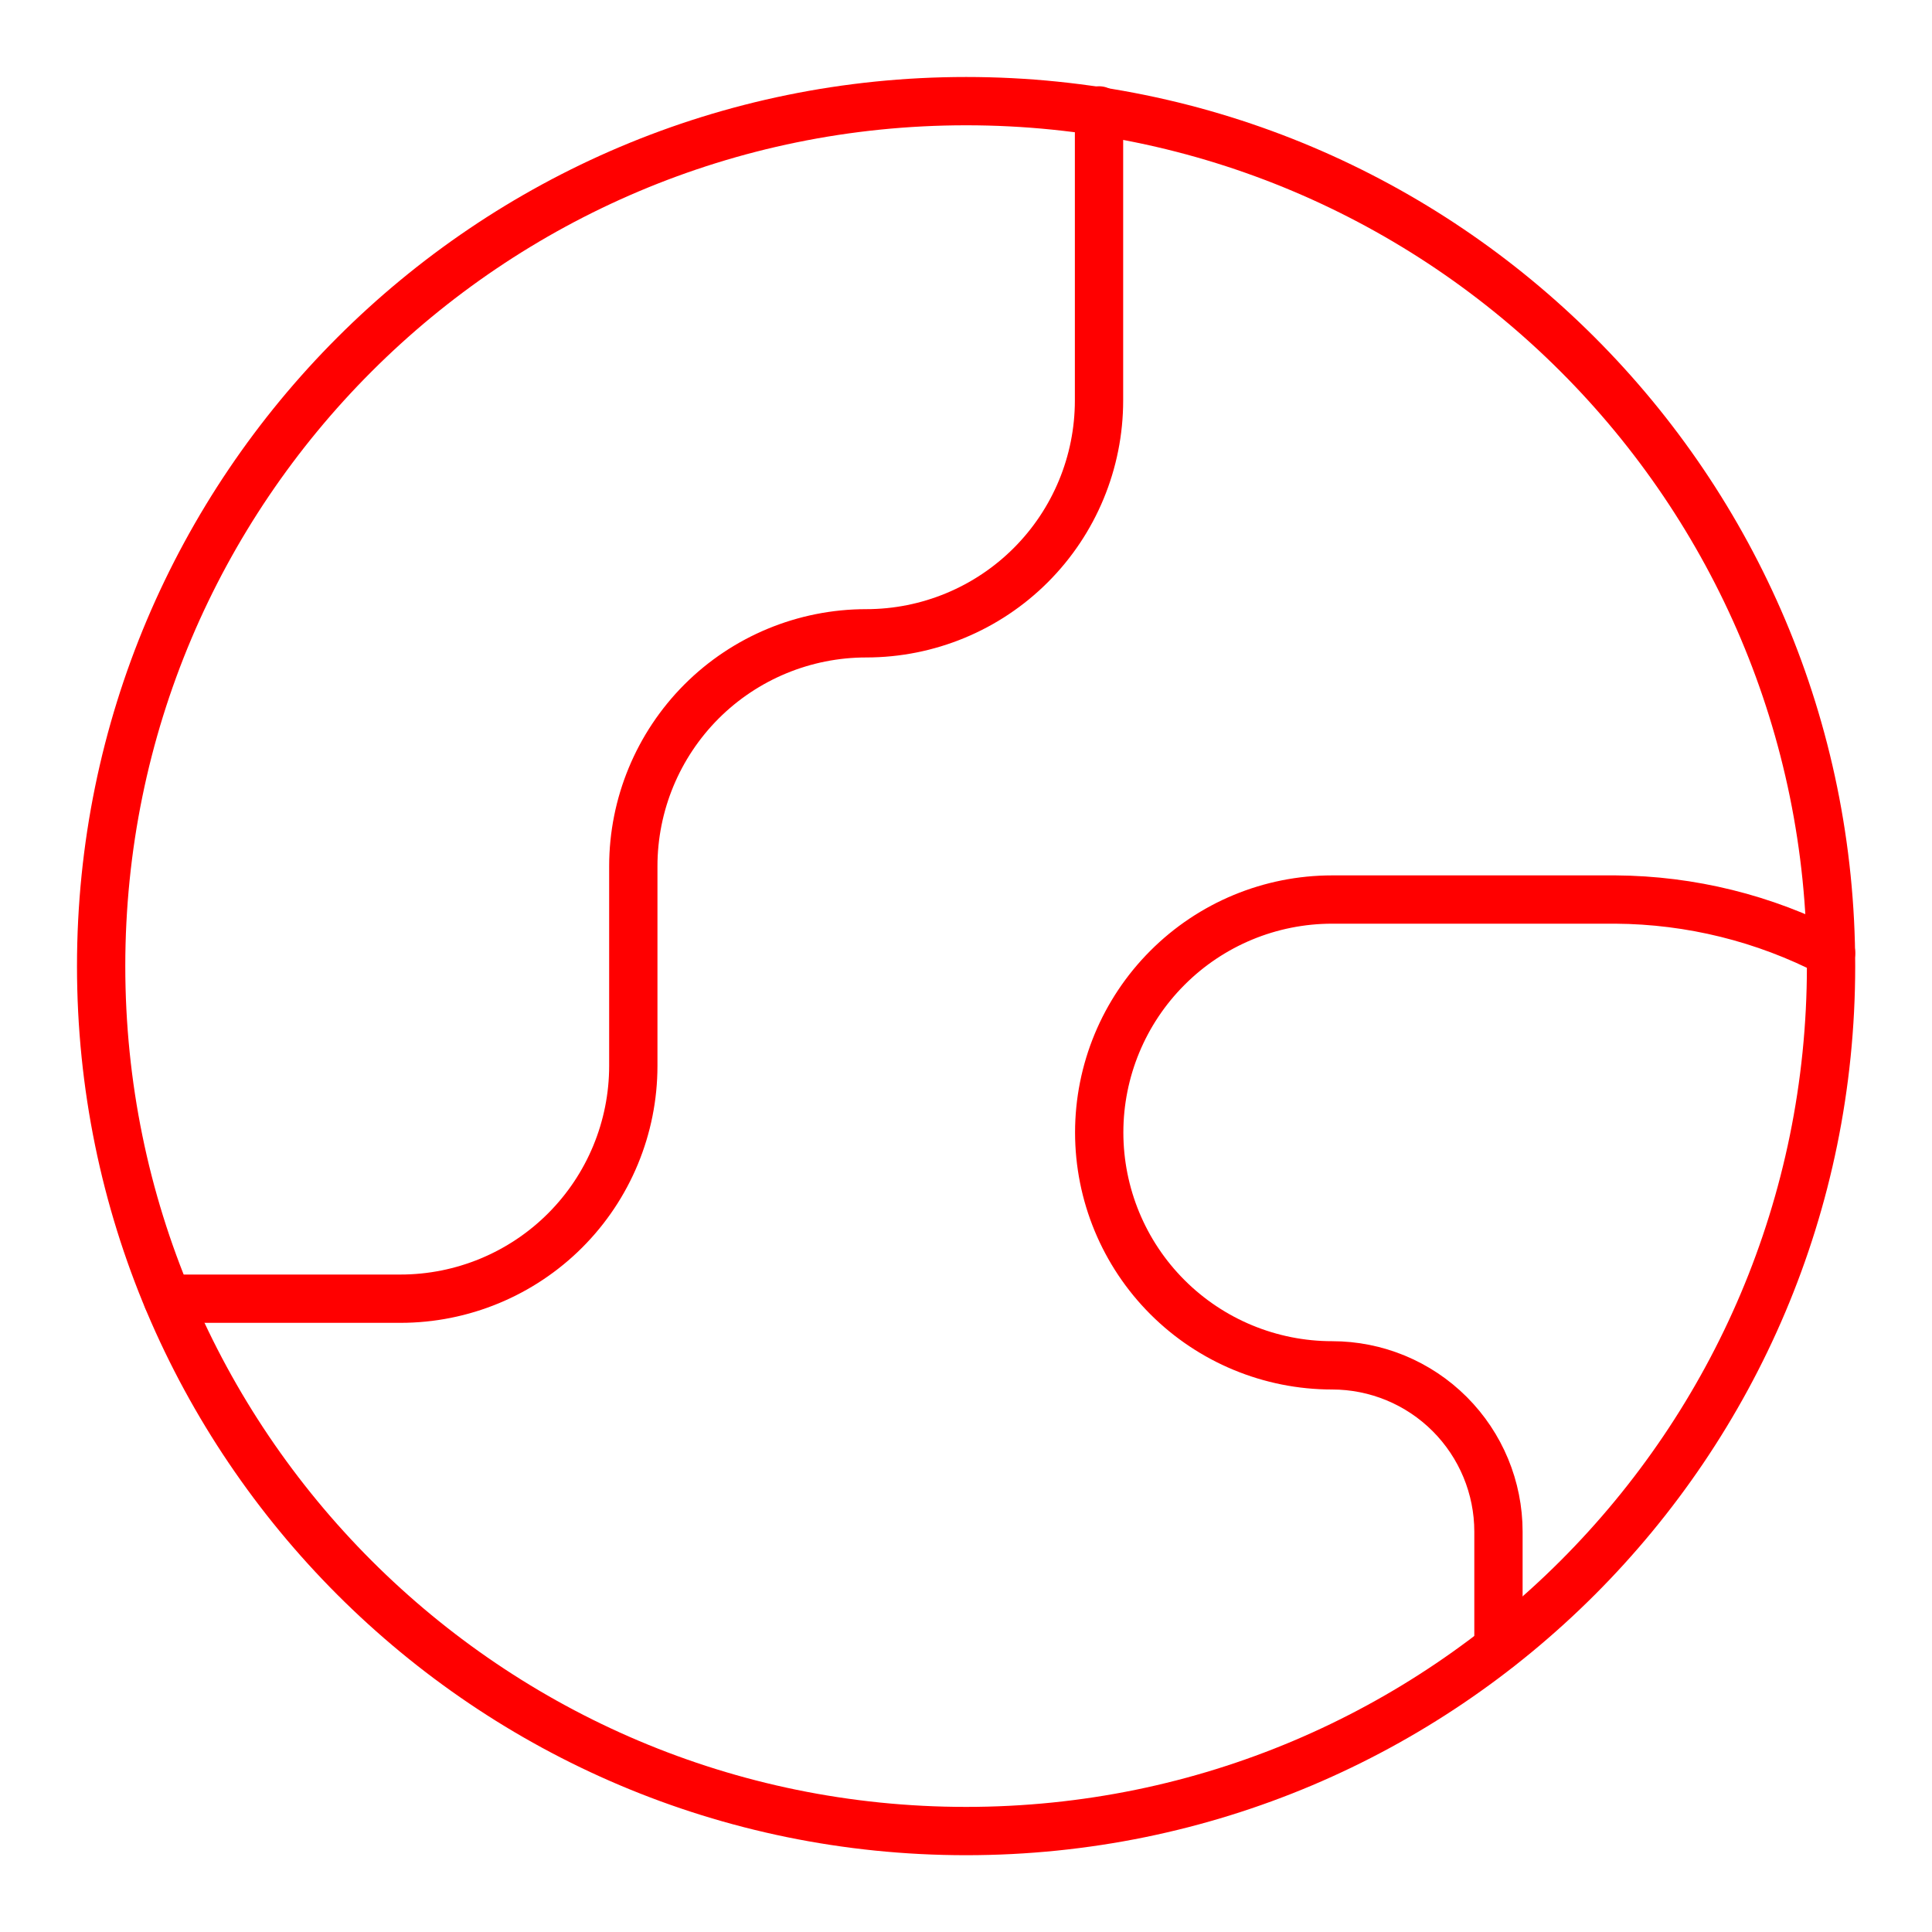
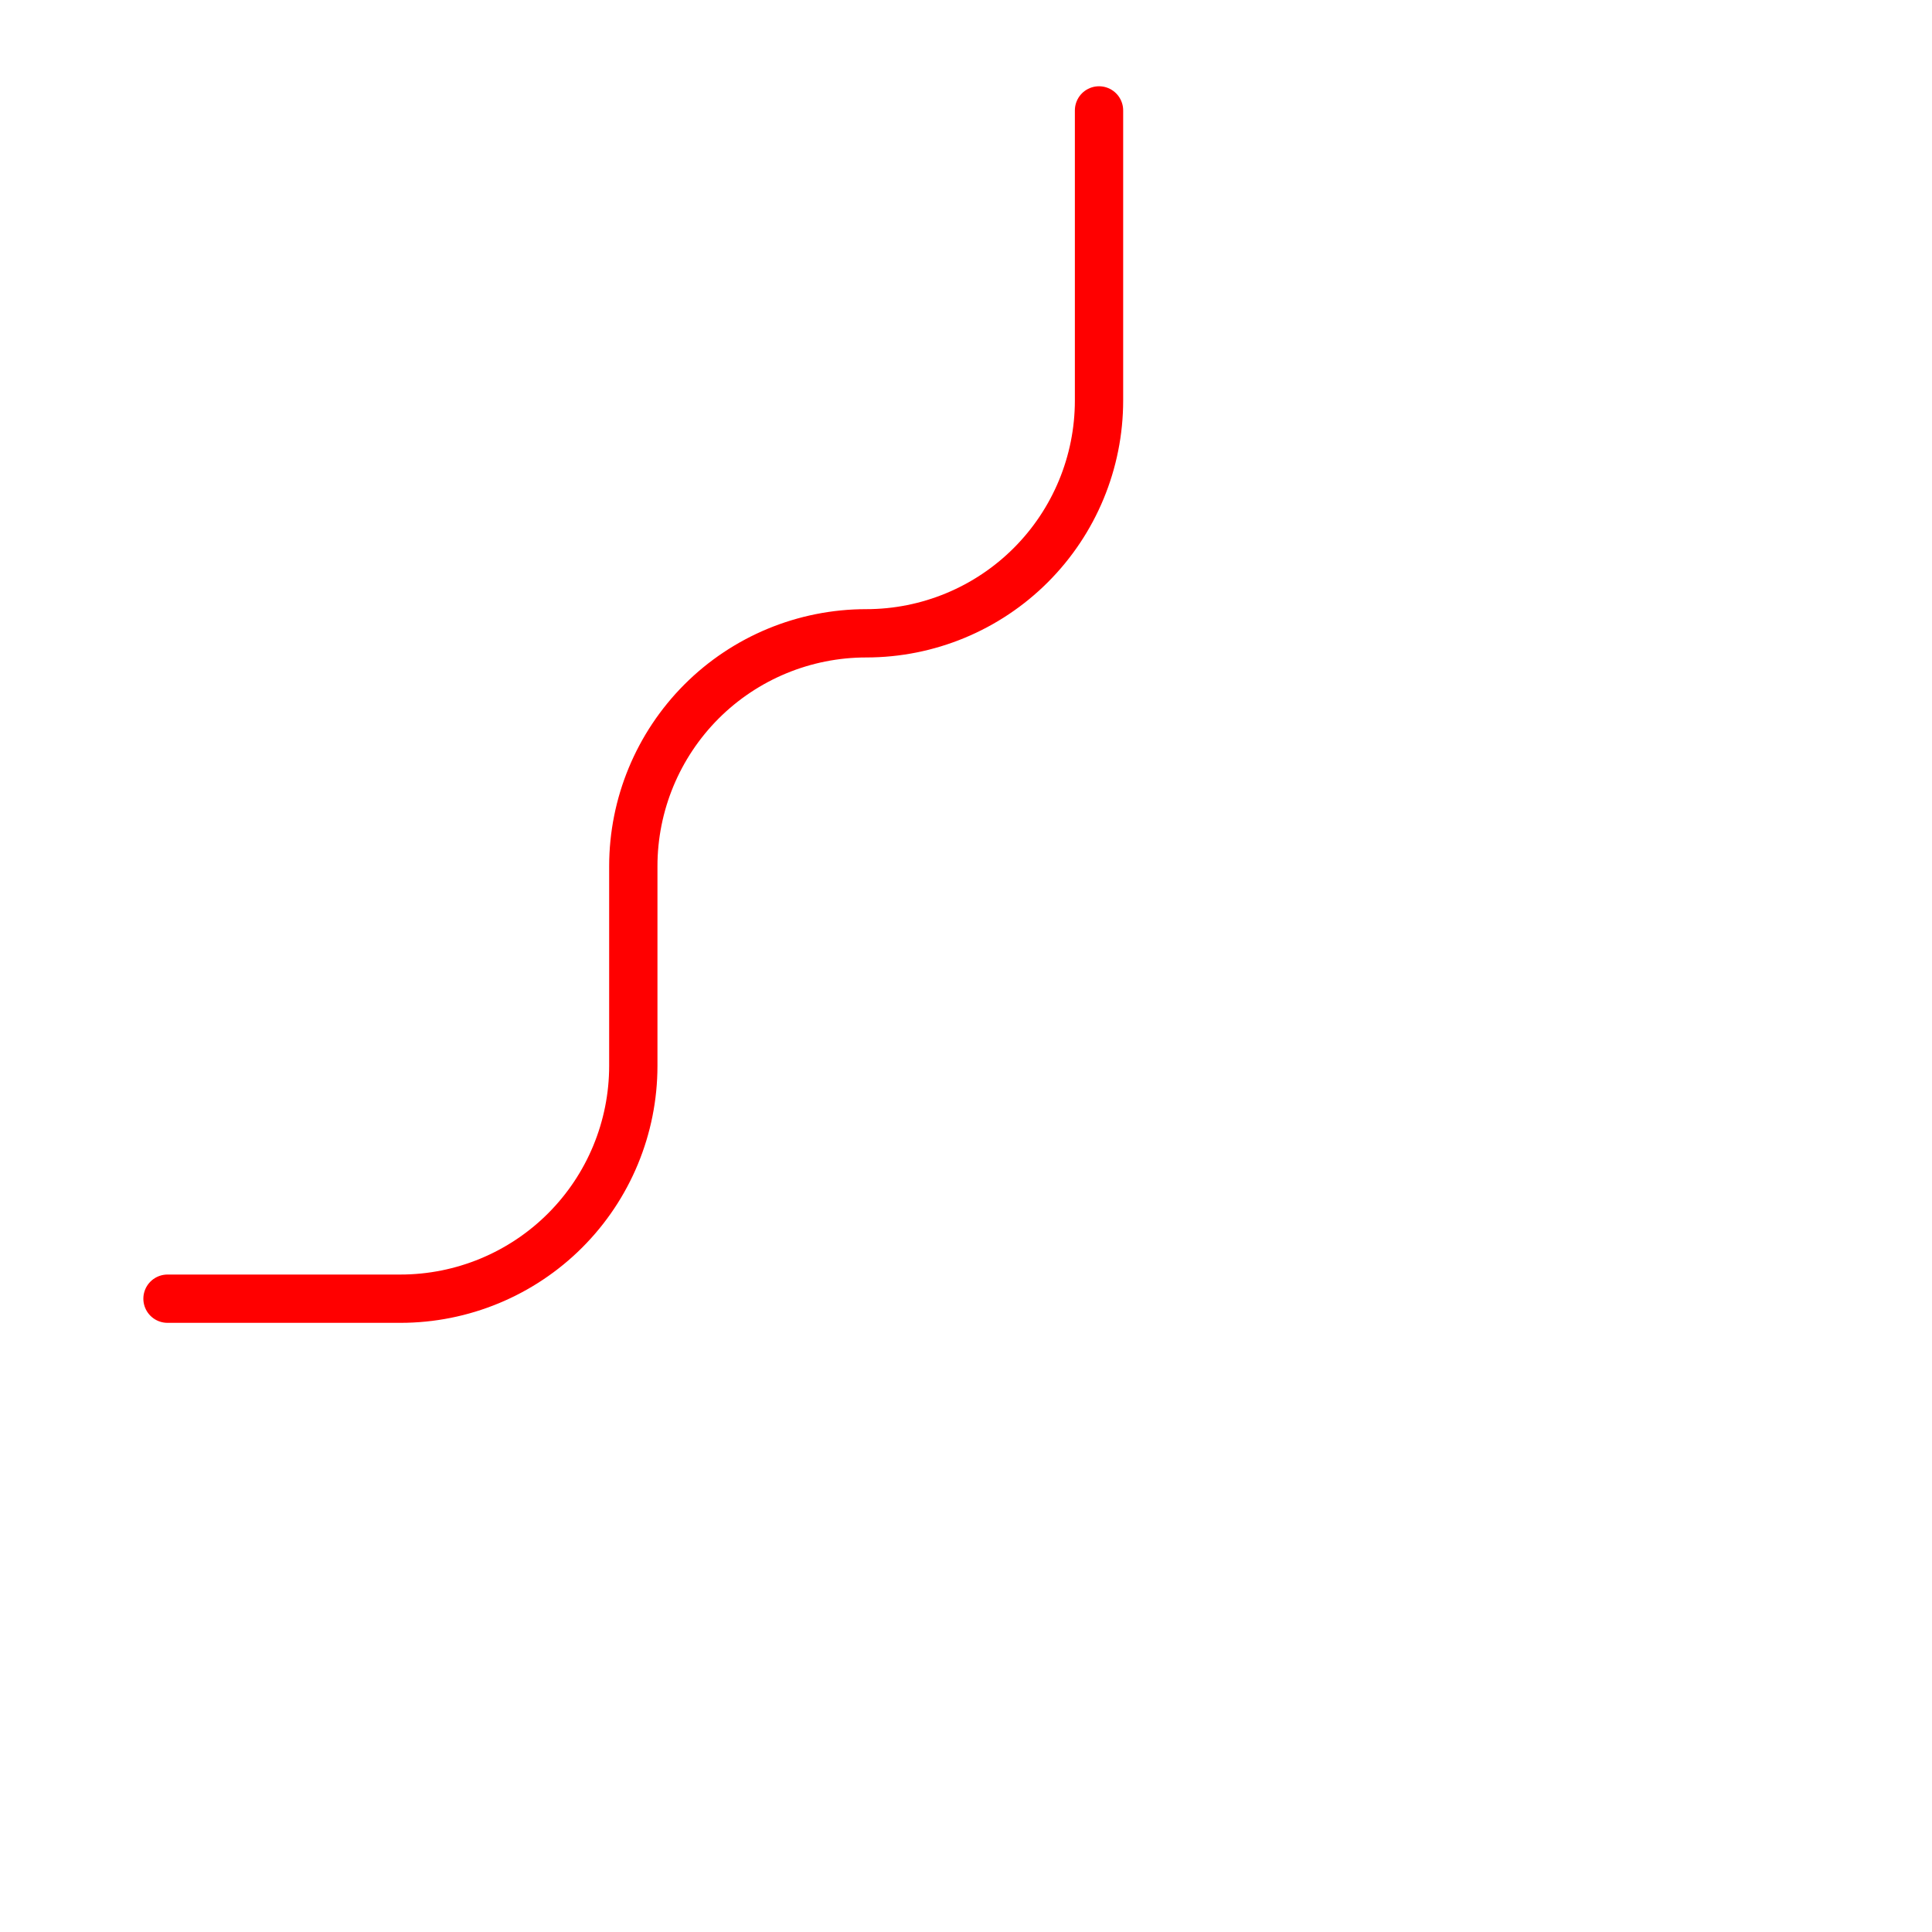
<svg xmlns="http://www.w3.org/2000/svg" width="20" height="20" viewBox="0 0 20 20" fill="none">
-   <path d="M10.001 18.955C14.946 18.955 18.955 14.946 18.955 10.001C18.955 5.056 14.946 1.047 10.001 1.047C5.056 1.047 1.047 5.056 1.047 10.001C1.047 14.946 5.056 18.955 10.001 18.955Z" stroke="#FF0000" stroke-width="0.5" stroke-linecap="round" stroke-linejoin="round" />
  <path d="M1.734 13.444H4.145C4.784 13.444 5.398 13.19 5.85 12.738C6.302 12.286 6.556 11.673 6.556 11.033V8.967C6.556 8.328 6.81 7.715 7.262 7.262C7.714 6.81 8.327 6.556 8.967 6.556C9.606 6.556 10.219 6.302 10.671 5.85C11.123 5.398 11.377 4.785 11.377 4.146V1.143" stroke="#FF0000" stroke-width="0.5" stroke-linecap="round" stroke-linejoin="round" />
-   <path d="M18.955 9.864C18.266 9.506 17.501 9.317 16.724 9.312H13.79C13.15 9.312 12.537 9.566 12.085 10.019C11.633 10.471 11.379 11.084 11.379 11.723C11.379 12.363 11.633 12.976 12.085 13.428C12.537 13.88 13.15 14.134 13.79 14.134C14.246 14.134 14.684 14.315 15.007 14.638C15.33 14.961 15.512 15.399 15.512 15.856V17.054" stroke="#FF0000" stroke-width="0.5" stroke-linecap="round" stroke-linejoin="round" />
</svg>